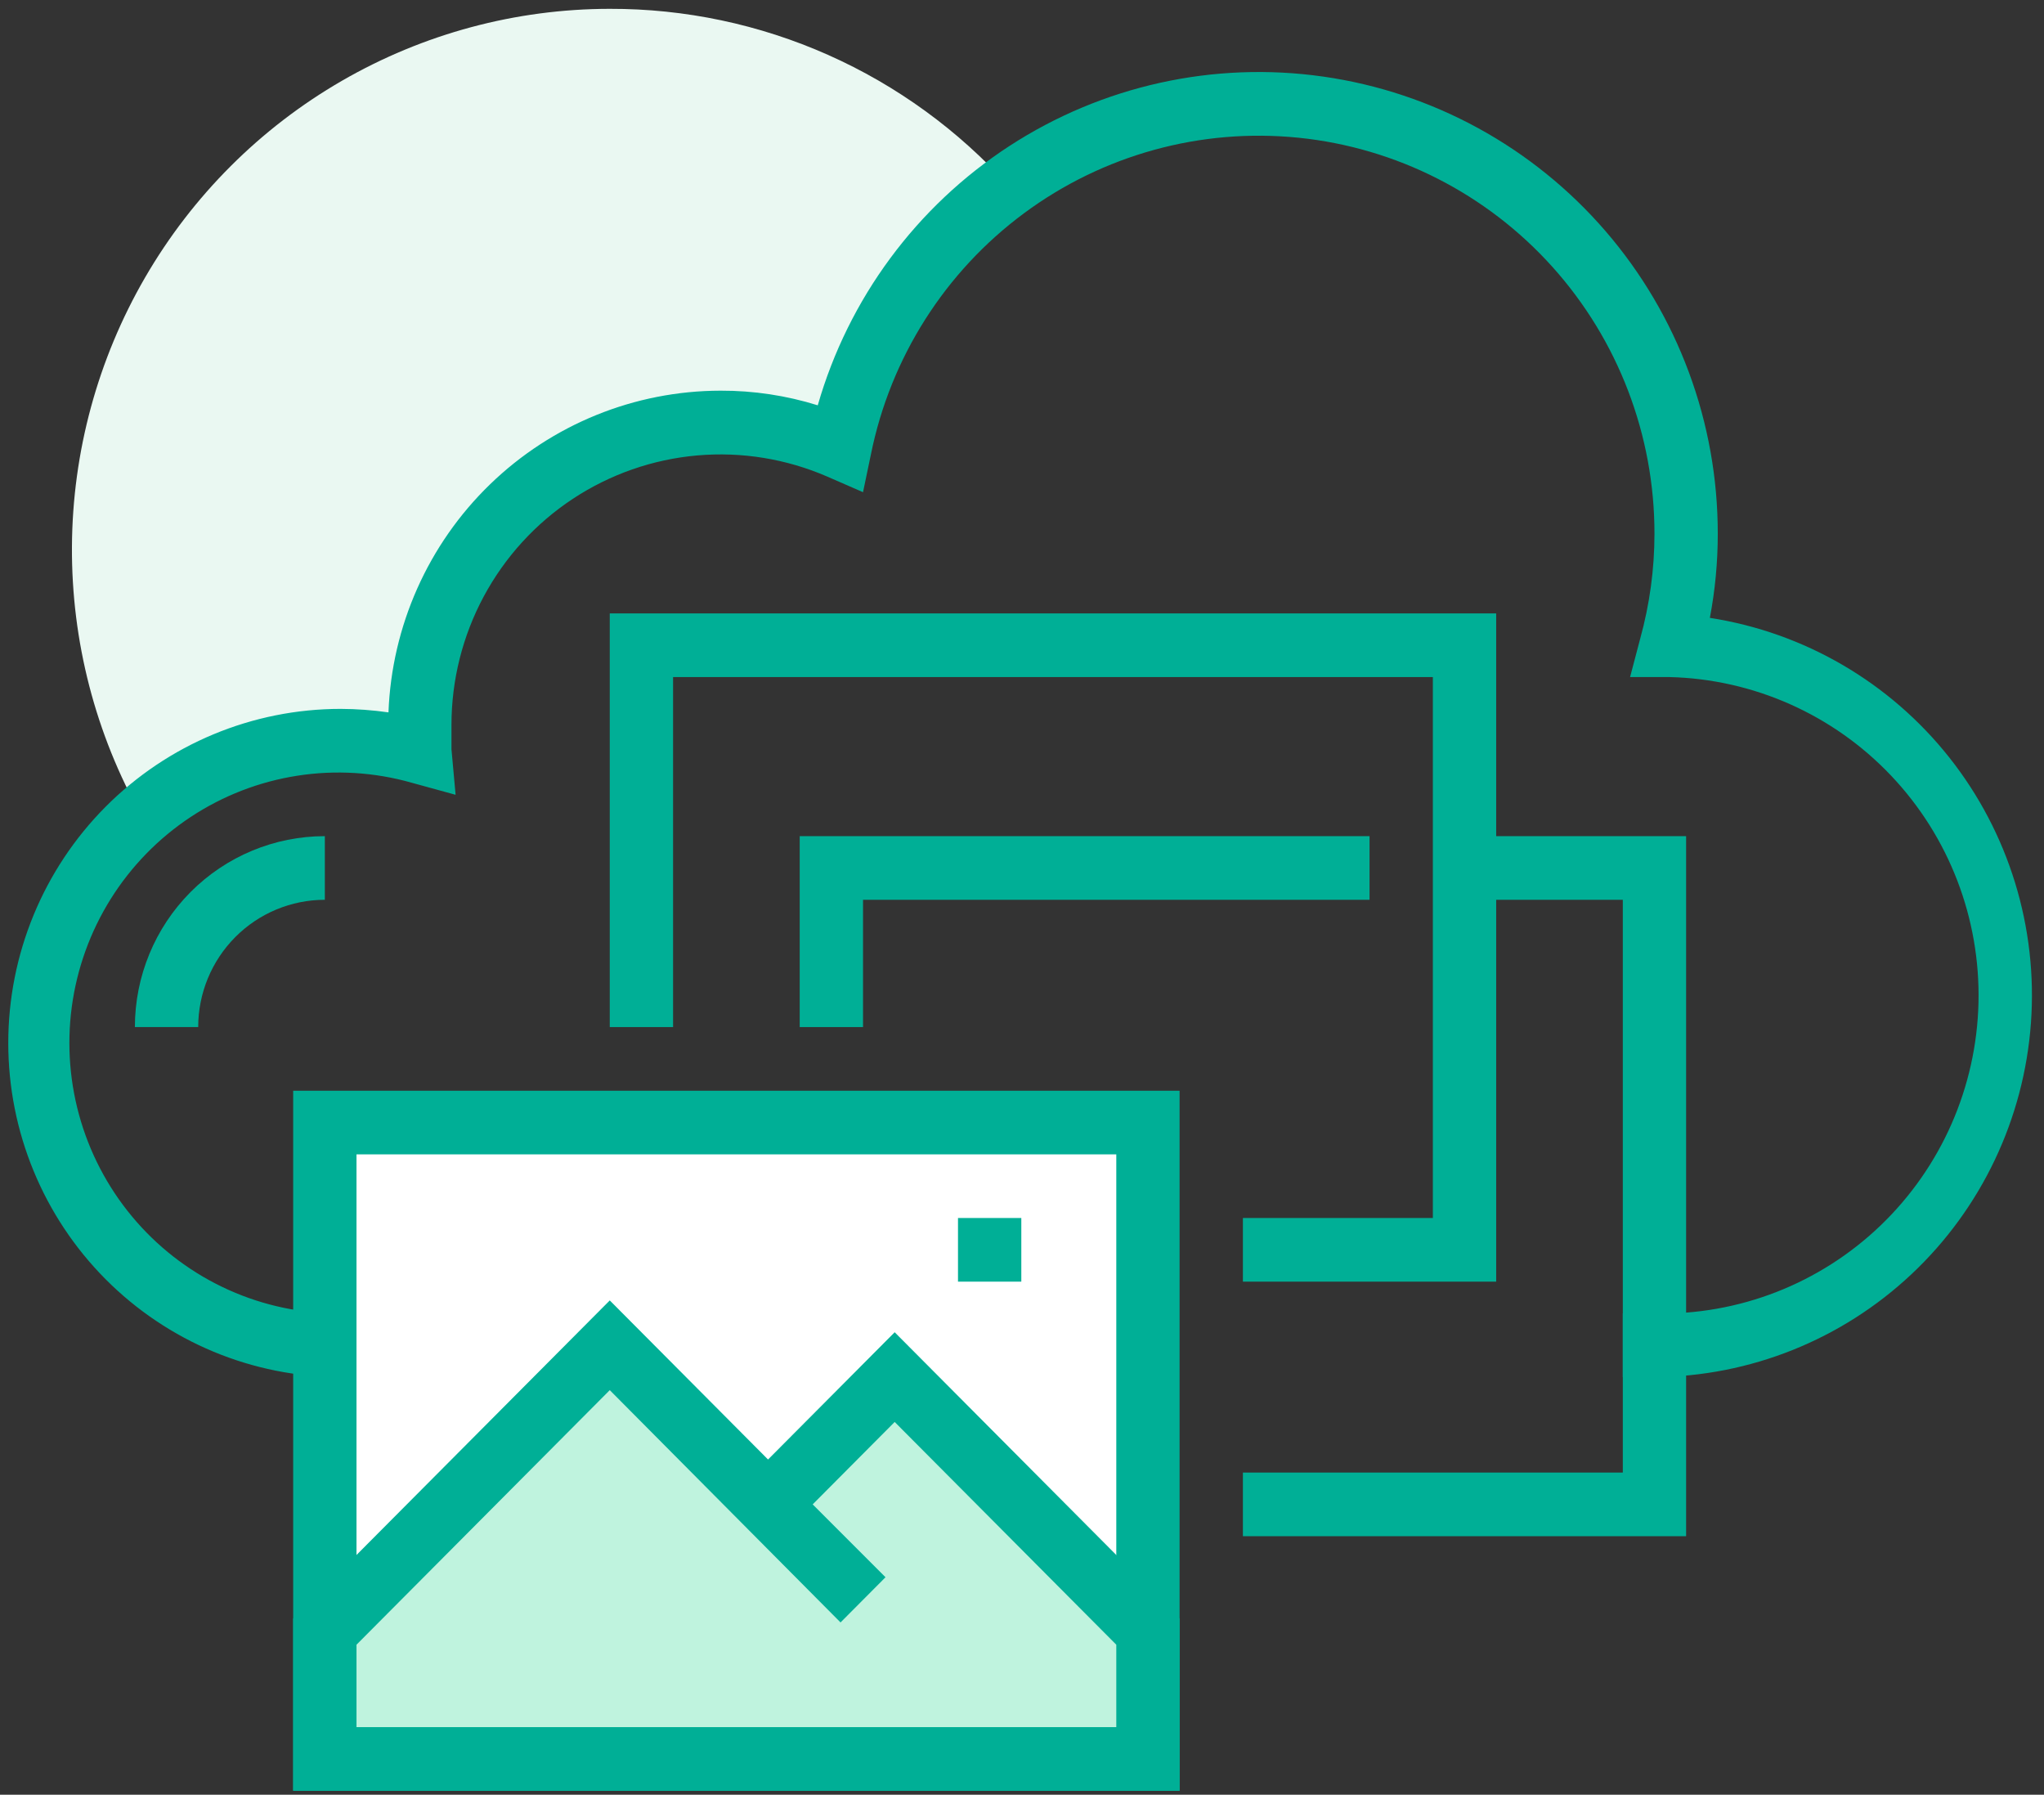
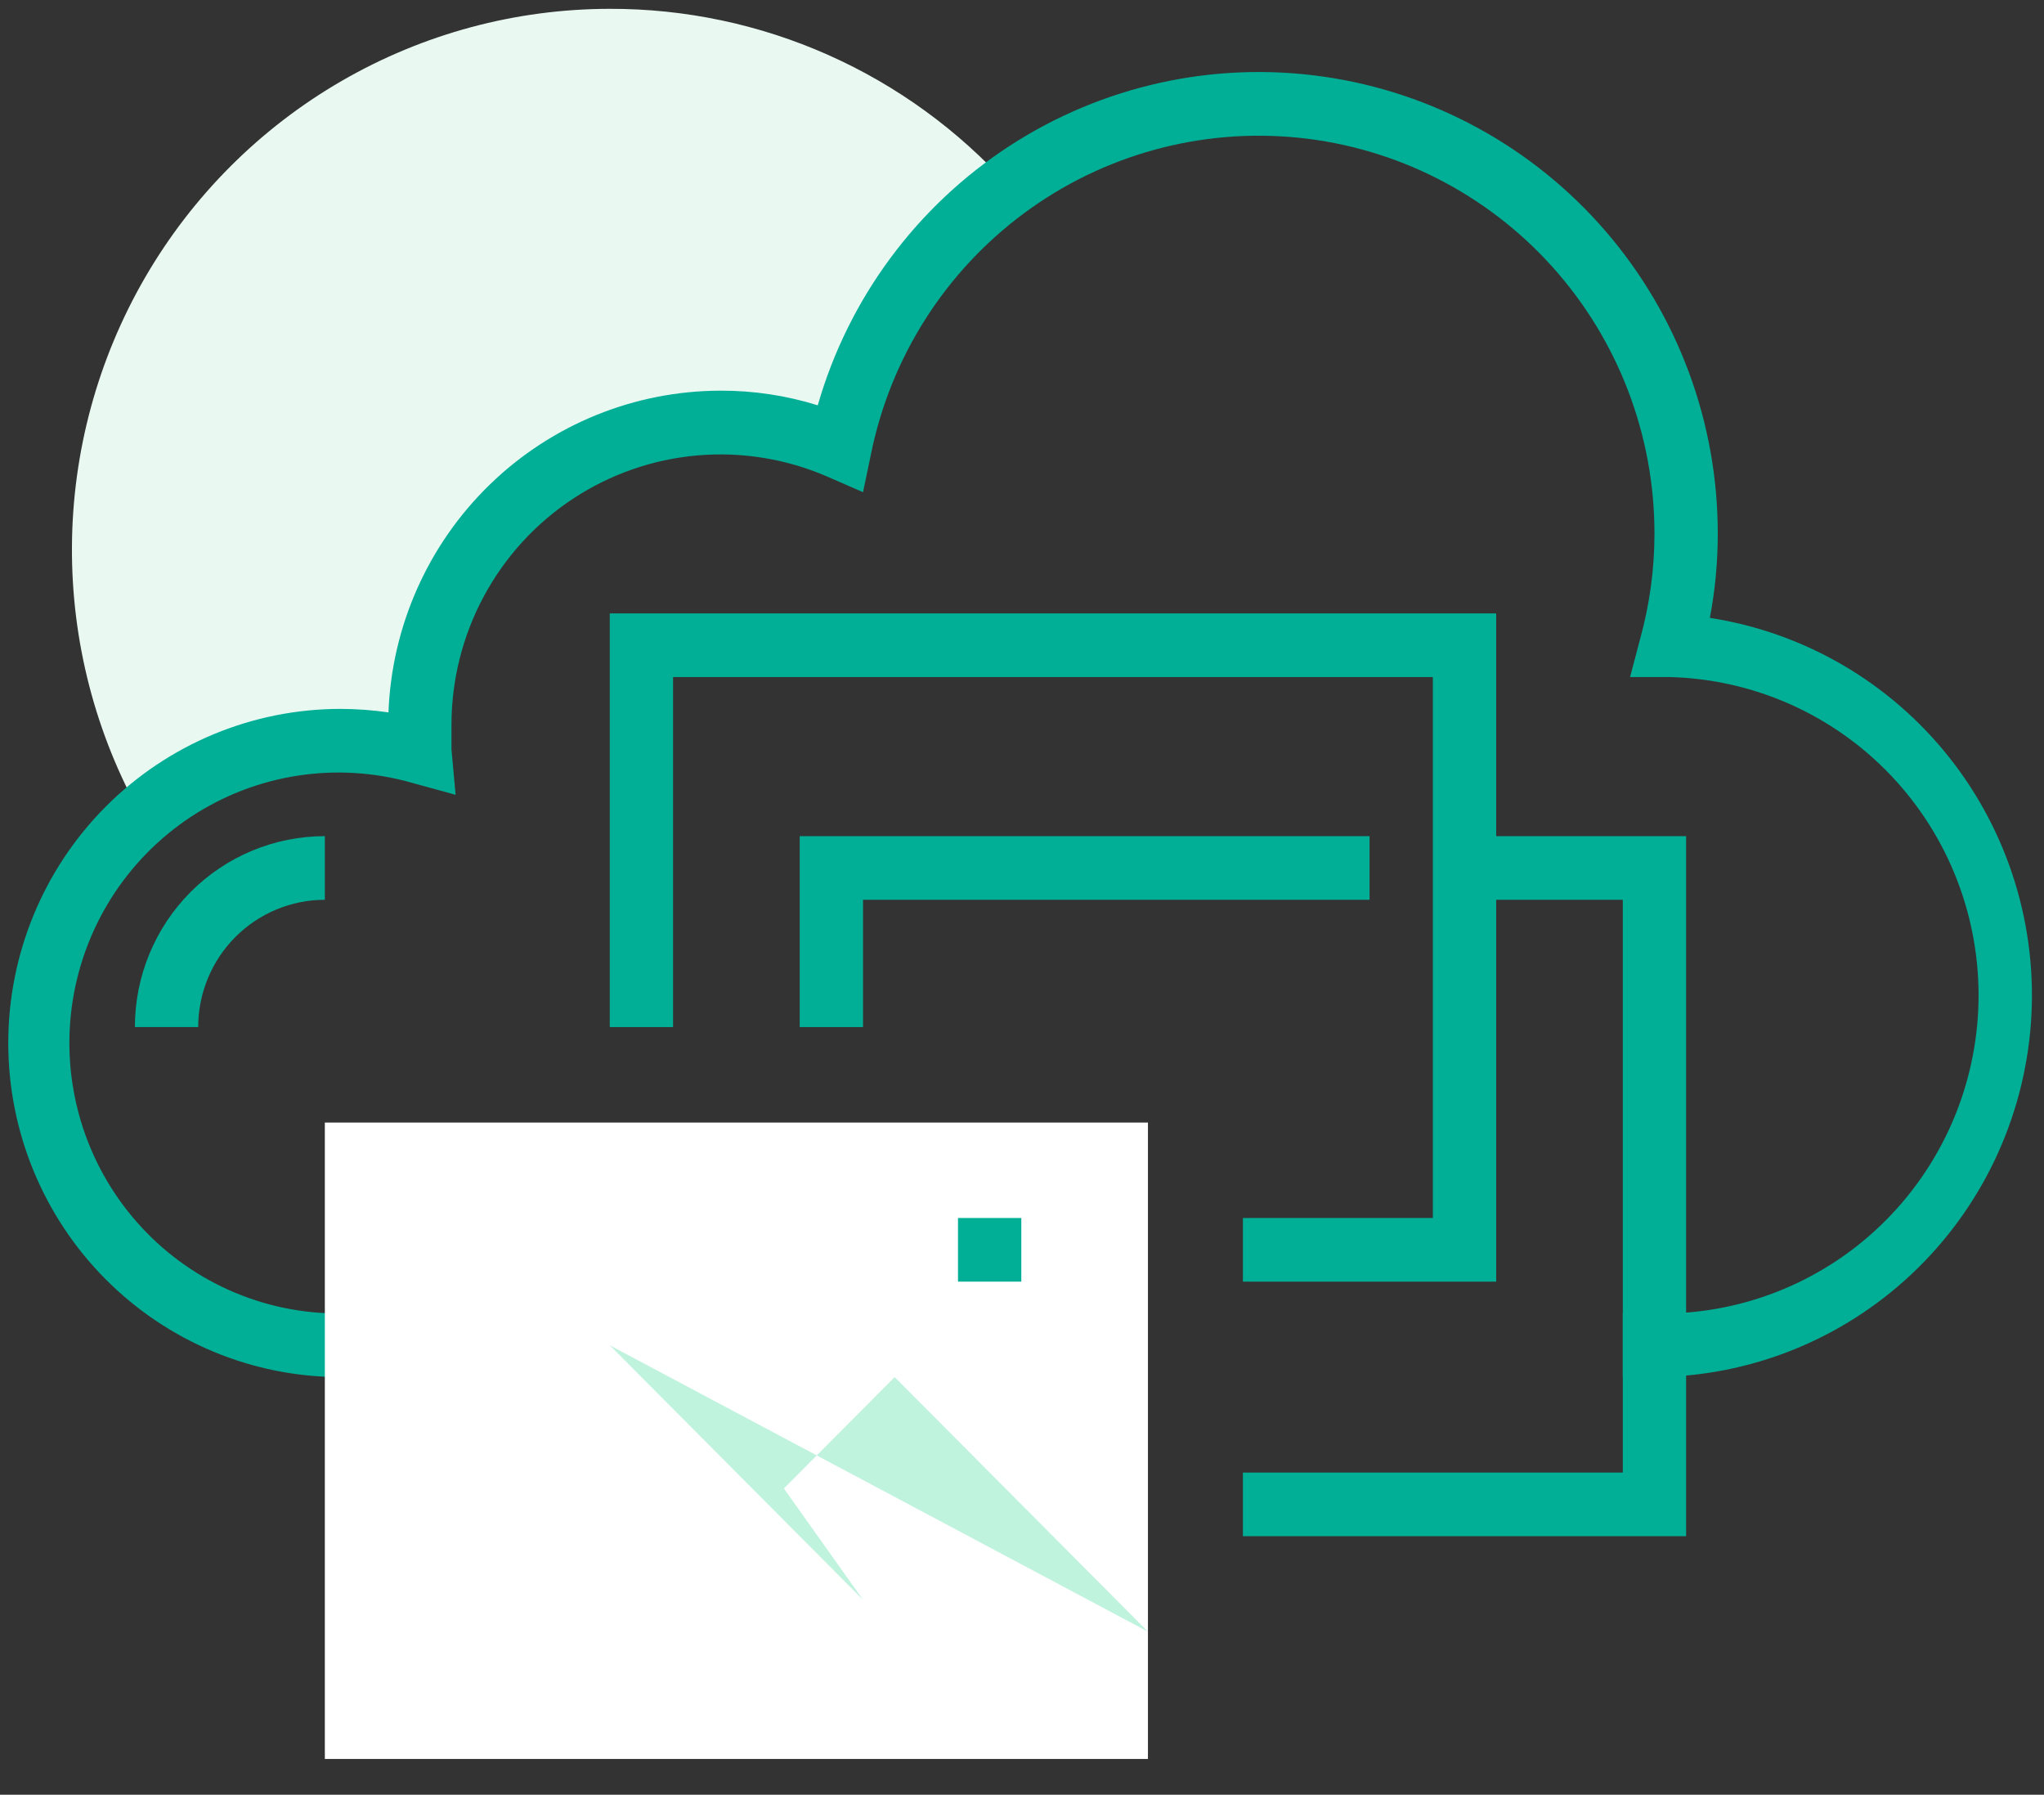
<svg xmlns="http://www.w3.org/2000/svg" width="131" height="115" viewBox="0 0 131 115" fill="none">
  <rect x="0" y="0" width="131" height="115" fill="#333333" stroke="none" />
  <g clip-path="url(#clip0_282_346)">
    <path d="M39.08 0.566C33.051 0.57 27.128 2.162 21.902 5.183C16.676 8.205 12.33 12.55 9.296 17.785C6.262 23.021 4.646 28.964 4.611 35.022C4.575 41.081 6.12 47.043 9.092 52.314C12.605 49.185 17.139 47.459 21.834 47.462C23.575 47.469 25.308 47.709 26.987 48.175C26.987 47.605 26.987 47.034 26.987 46.442C26.987 43.232 27.781 40.071 29.298 37.246C30.815 34.42 33.007 32.018 35.677 30.255C38.347 28.491 41.411 27.423 44.594 27.145C47.777 26.867 50.978 27.389 53.911 28.663C55.307 21.942 59.14 15.983 64.665 11.944C61.432 8.35 57.484 5.48 53.076 3.52C48.668 1.56 43.9 0.554 39.08 0.566Z" fill="#EAF8F2" />
    <path d="M106.035 88.24H104.006V84.162H106.035C111.416 84.29 116.627 82.263 120.521 78.529C124.415 74.796 126.674 69.66 126.801 64.252C126.927 58.845 124.911 53.608 121.195 49.694C117.48 45.781 112.369 43.511 106.988 43.384H104.472L105.122 40.917C105.726 38.732 106.033 36.476 106.035 34.209C106.041 27.888 103.71 21.791 99.494 17.1C95.279 12.41 89.479 9.461 83.222 8.825C76.964 8.19 70.695 9.914 65.631 13.663C60.567 17.412 57.07 22.917 55.818 29.111L55.311 31.538L53.018 30.538C50.395 29.4 47.532 28.934 44.685 29.183C41.838 29.433 39.098 30.389 36.71 31.965C34.322 33.542 32.361 35.691 31.004 38.218C29.647 40.745 28.936 43.571 28.935 46.442C28.935 46.972 28.935 47.482 28.935 48.012L29.199 50.928L26.378 50.153C24.001 49.479 21.507 49.325 19.065 49.704C16.623 50.082 14.291 50.983 12.226 52.346C10.161 53.709 8.412 55.501 7.096 57.603C5.78 59.704 4.929 62.065 4.6 64.525C4.272 66.986 4.473 69.489 5.19 71.865C5.907 74.24 7.124 76.433 8.758 78.295C10.392 80.157 12.405 81.645 14.661 82.657C16.917 83.669 19.363 84.183 21.834 84.162H32.993V88.24H21.834C16.183 88.24 10.765 85.985 6.769 81.97C2.774 77.955 0.53 72.51 0.53 66.832C0.53 61.154 2.774 55.708 6.769 51.693C10.765 47.678 16.183 45.423 21.834 45.423C22.859 45.427 23.882 45.502 24.897 45.647C25.107 40.113 27.44 34.876 31.408 31.033C35.376 27.19 40.67 25.04 46.181 25.033C48.292 25.026 50.393 25.342 52.41 25.971C54.378 19.126 58.741 13.225 64.694 9.355C70.648 5.485 77.792 3.906 84.812 4.909C91.832 5.911 98.255 9.428 102.9 14.811C107.546 20.195 110.099 27.083 110.092 34.209C110.093 36.015 109.923 37.817 109.585 39.591C115.636 40.528 121.114 43.721 124.928 48.534C128.741 53.347 130.61 59.427 130.162 65.563C129.714 71.699 126.983 77.441 122.511 81.643C118.04 85.846 112.157 88.201 106.035 88.24Z" fill="#00AF96" />
    <path d="M108.063 98.435H79.658V94.357H104.006V57.656H93.861V53.578H108.063V98.435Z" fill="#00AF96" />
    <path d="M55.311 65.812H51.253V53.578H87.774V57.656H55.311V65.812Z" fill="#00AF96" />
    <path d="M73.572 71.929H20.819V112.708H73.572V71.929Z" fill="white" />
-     <path d="M75.6 114.746H18.79V69.89H75.6V114.746ZM22.848 110.669H71.543V73.968H22.848V110.669Z" fill="#00AF96" />
-     <path d="M50.239 95.377L57.34 88.24L73.572 104.552V112.708H20.819V104.552L39.08 86.201L55.311 102.513" fill="#BFF3DE" />
-     <path d="M75.6 114.747H18.79V103.716L39.08 83.327L49.224 93.521L57.34 85.366L75.6 103.716V114.747ZM22.848 110.669H71.543V105.388L57.34 91.115L52.085 96.396L56.752 101.065L53.87 103.961L39.08 89.076L22.848 105.388V110.669Z" fill="#00AF96" />
+     <path d="M50.239 95.377L57.34 88.24L73.572 104.552V112.708V104.552L39.08 86.201L55.311 102.513" fill="#BFF3DE" />
    <path d="M95.89 82.124H79.658V78.046H91.832V43.384H43.137V65.812H39.08V39.306H95.89V82.124Z" fill="#00AF96" />
    <path d="M12.703 65.812H8.645C8.645 62.567 9.928 59.456 12.211 57.161C14.494 54.867 17.59 53.578 20.819 53.578V57.656C18.667 57.656 16.602 58.516 15.08 60.045C13.558 61.575 12.703 63.649 12.703 65.812Z" fill="#00AF96" />
    <path d="M65.456 78.046H61.398V82.124H65.456V78.046Z" fill="#00AF96" />
  </g>
  <defs>
    <clipPath id="clip0_282_346">
      <rect width="129.852" height="114.18" fill="white" transform="translate(0.53 0.566)" />
    </clipPath>
  </defs>
</svg>